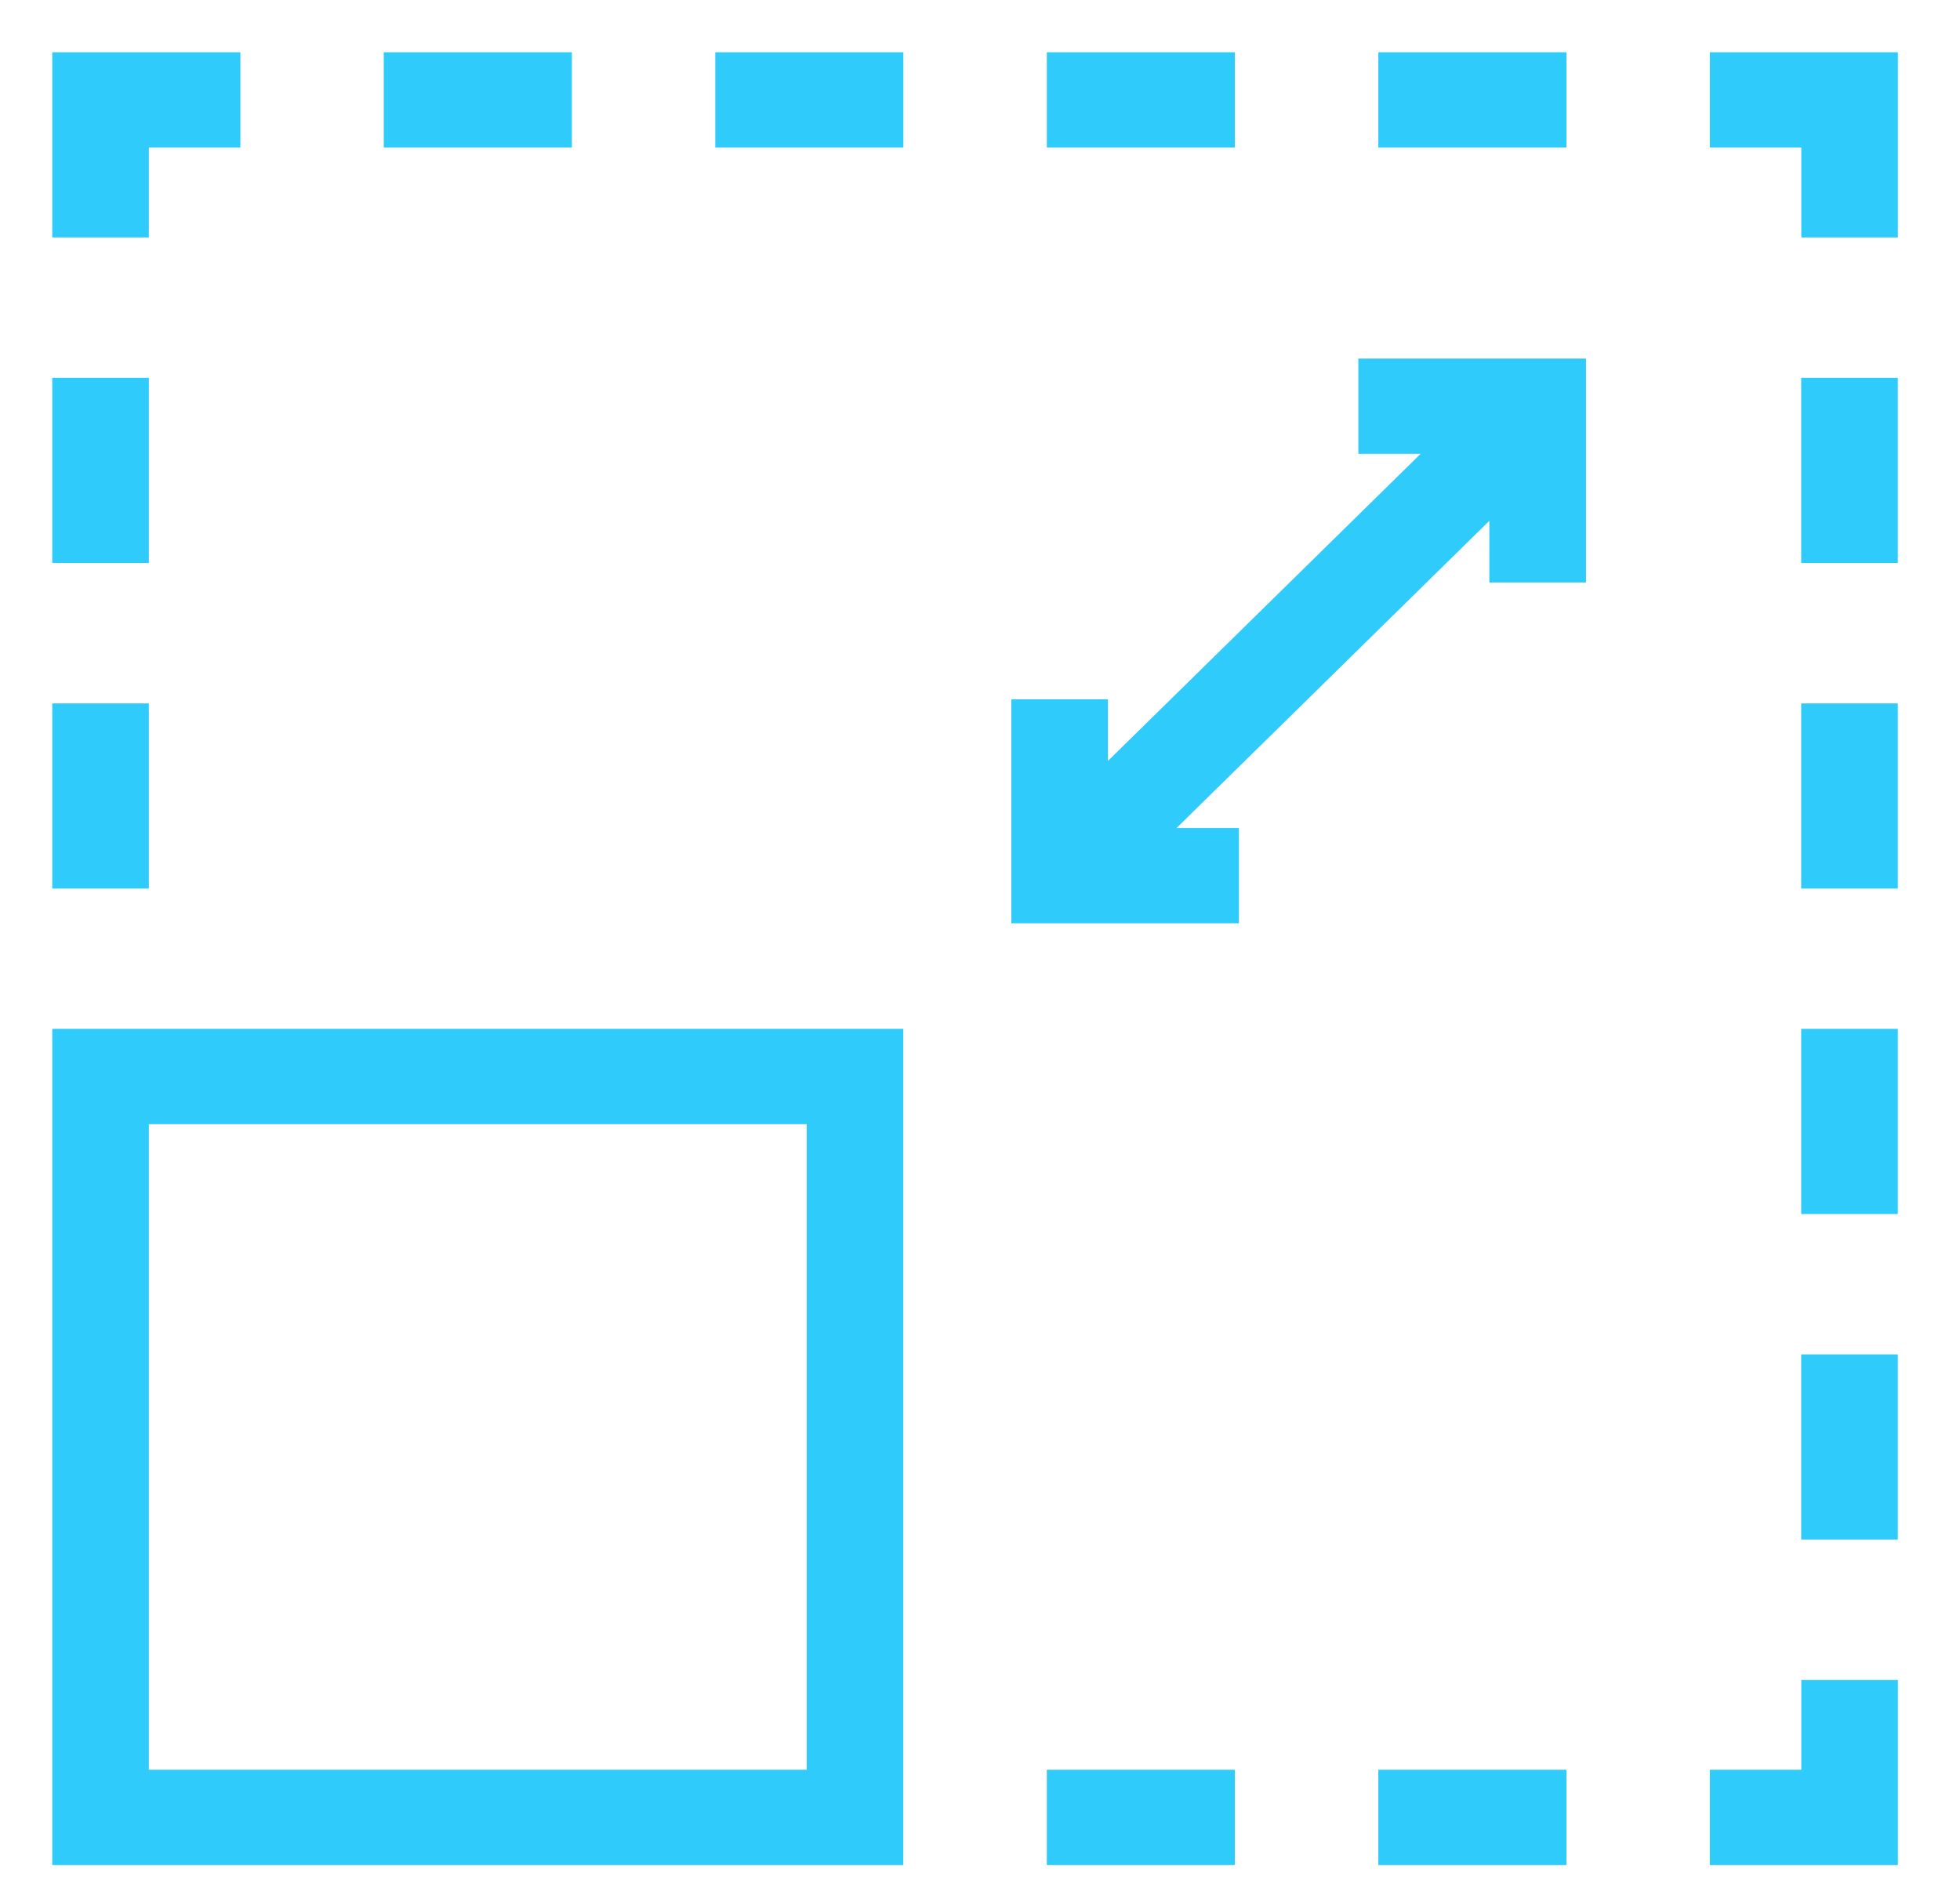
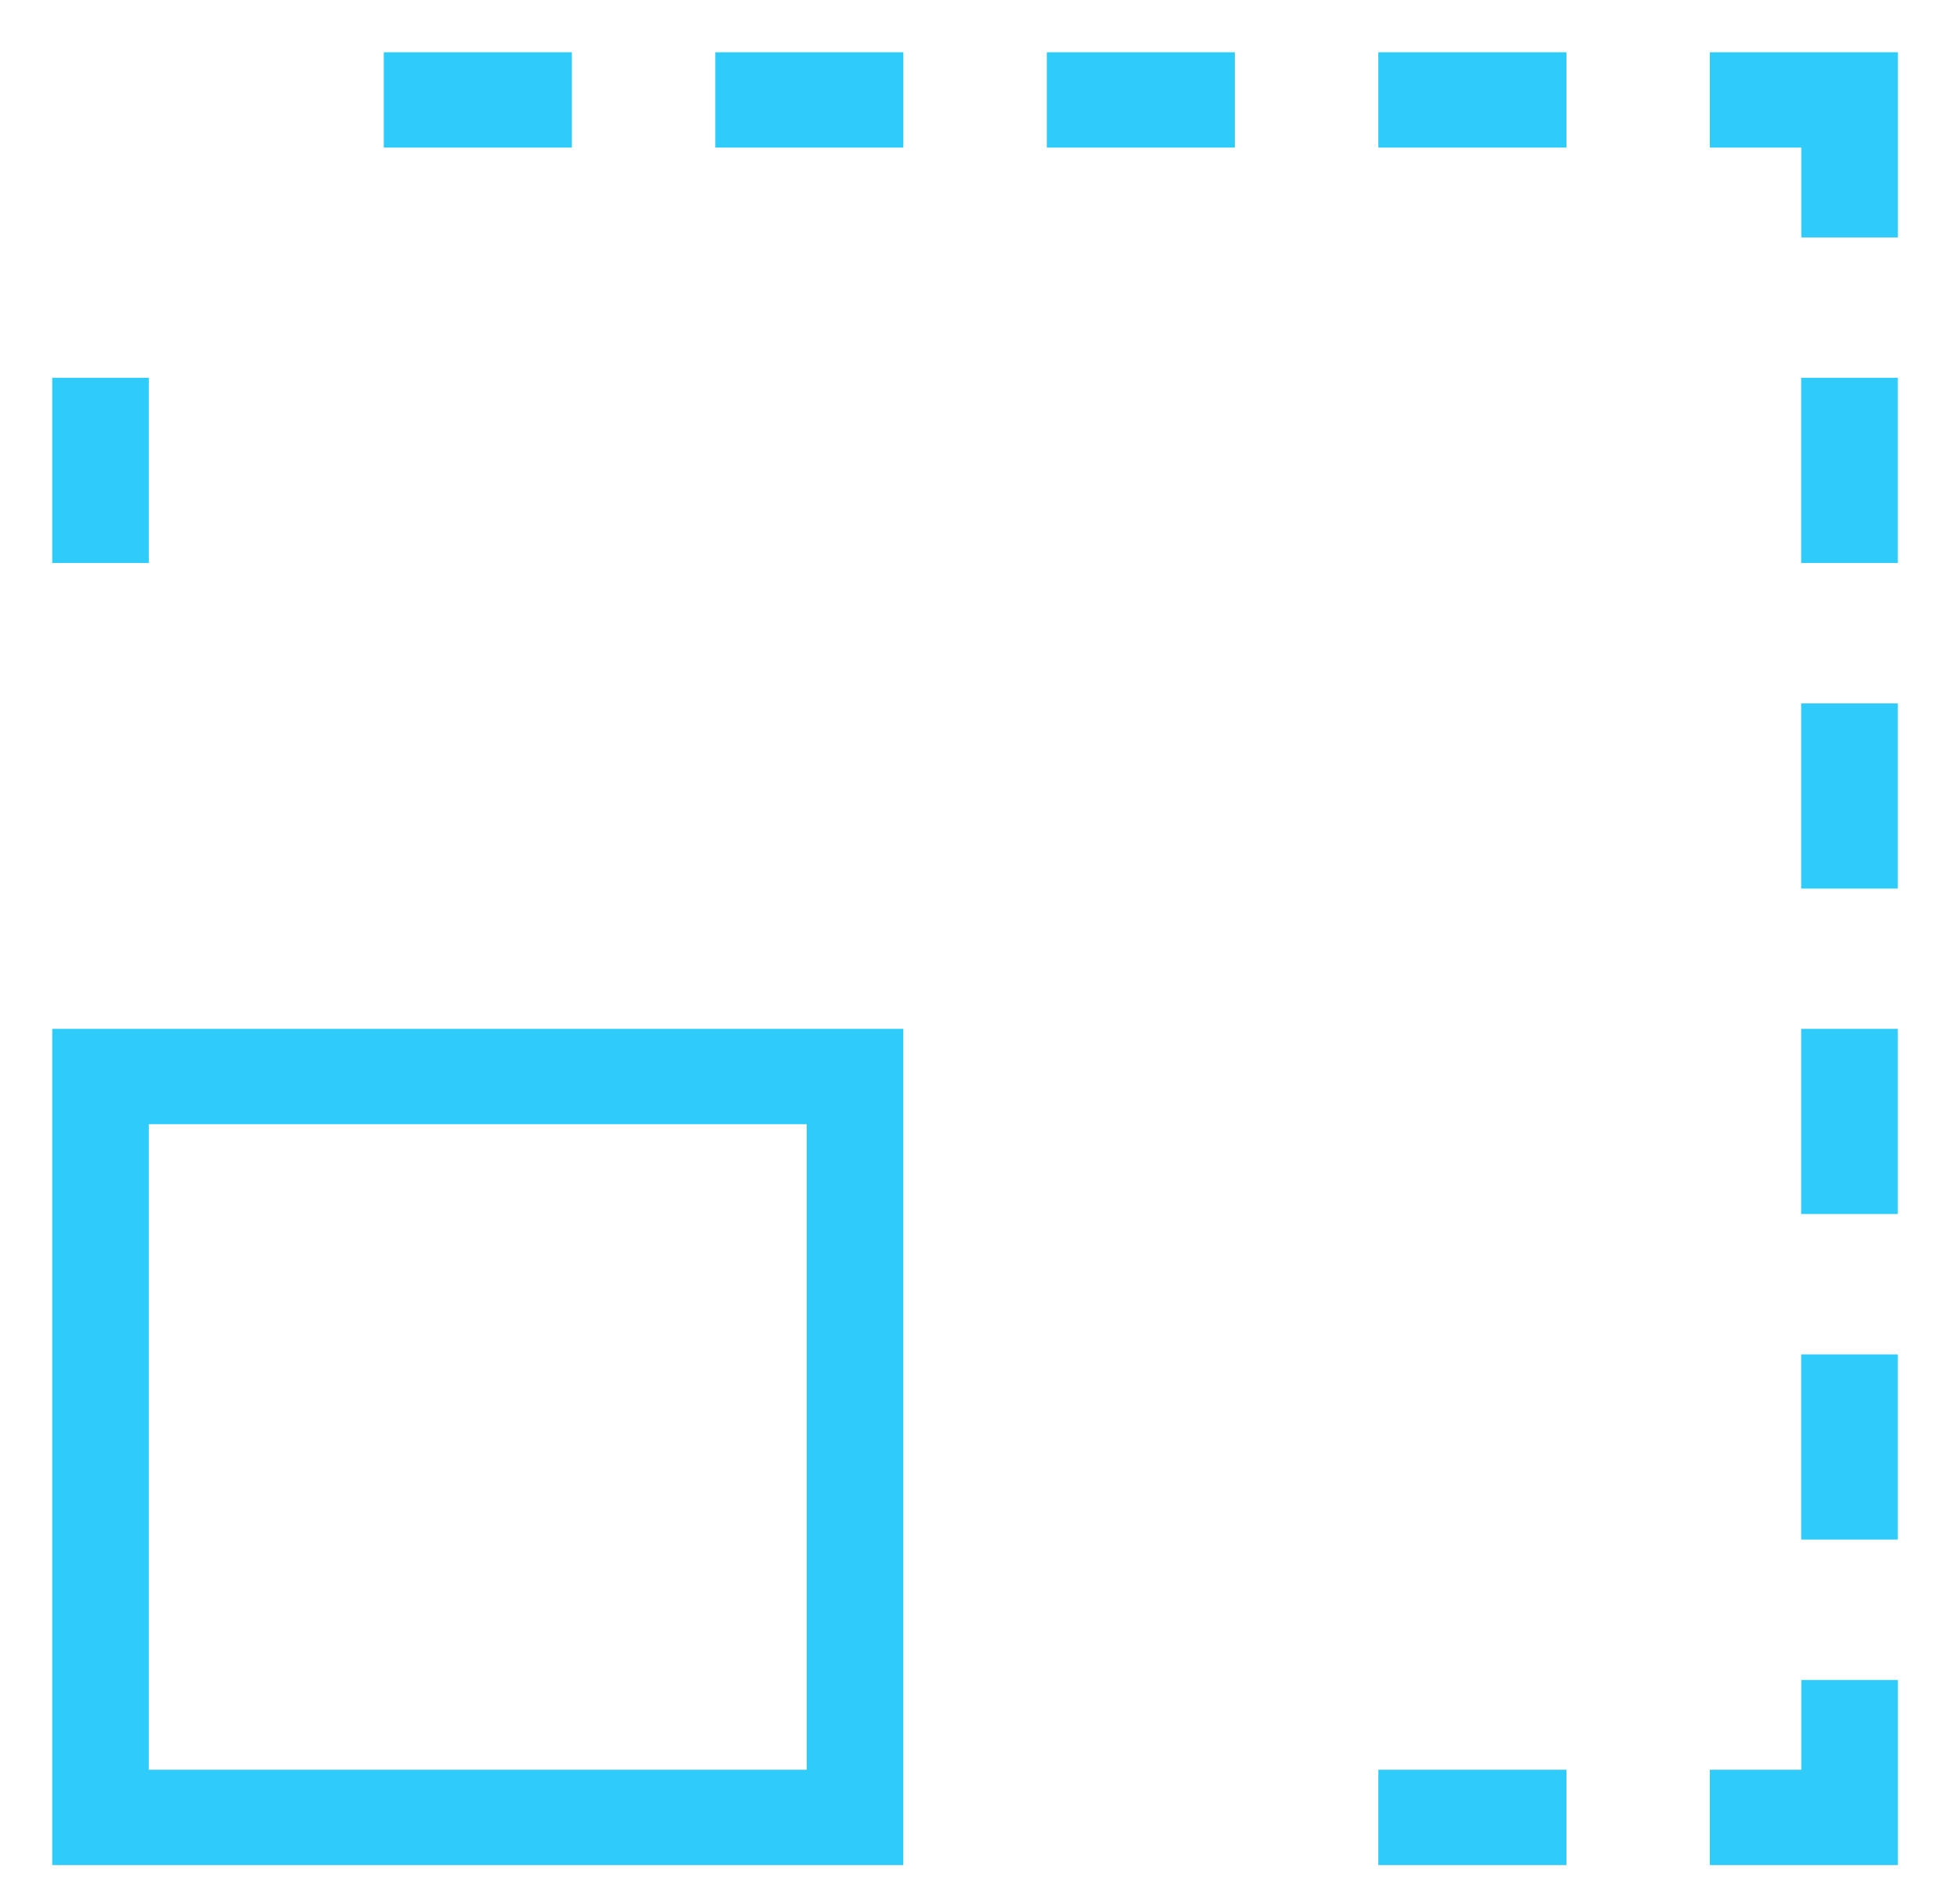
<svg xmlns="http://www.w3.org/2000/svg" width="30" height="29" viewBox="0 0 30 29" fill="none">
-   <path d="M2.178 3.434V2.159H3.479H3.579V2.059V1V0.9H3.479H1H0.9V1V3.434V3.534H1H2.078H2.178V3.434Z" fill="#2FCBFA" stroke="#2FCBFA" stroke-width="0.2" />
  <path d="M1 5.882H0.9V5.982V8.417V8.517H1H2.078H2.178V8.417V5.982V5.882H2.078H1Z" fill="#2FCBFA" stroke="#2FCBFA" stroke-width="0.2" />
-   <path d="M1 10.866H0.9V10.966V13.4V13.5H1H2.078H2.178V13.4V10.966V10.866H2.078H1Z" fill="#2FCBFA" stroke="#2FCBFA" stroke-width="0.2" />
  <path d="M21.297 0.9H21.197V1V2.059V2.159H21.297H23.776H23.876V2.059V1V0.9H23.776H21.297Z" fill="#2FCBFA" stroke="#2FCBFA" stroke-width="0.2" />
  <path d="M16.223 0.9H16.123V1V2.059V2.159H16.223H18.701H18.801V2.059V1V0.9H18.701H16.223Z" fill="#2FCBFA" stroke="#2FCBFA" stroke-width="0.2" />
  <path d="M11.148 0.9H11.048V1V2.059V2.159H11.148H13.627H13.727V2.059V1V0.9H13.627H11.148Z" fill="#2FCBFA" stroke="#2FCBFA" stroke-width="0.2" />
  <path d="M6.074 0.9H5.974V1V2.059V2.159H6.074H8.553H8.653V2.059V1V0.9H8.553H6.074Z" fill="#2FCBFA" stroke="#2FCBFA" stroke-width="0.2" />
  <path d="M26.371 0.9H26.271V1V2.059V2.159H26.371H27.671V3.434V3.534H27.771H28.849H28.949V3.434V1V0.9H28.849H26.371Z" fill="#2FCBFA" stroke="#2FCBFA" stroke-width="0.2" />
  <path d="M27.77 5.882H27.669V5.982V8.417V8.517H27.77H28.848H28.948V8.417V5.982V5.882H28.848H27.77Z" fill="#2FCBFA" stroke="#2FCBFA" stroke-width="0.2" />
  <path d="M27.77 10.866H27.669V10.966V13.4V13.5H27.77H28.848H28.948V13.4V10.966V10.866H28.848H27.77Z" fill="#2FCBFA" stroke="#2FCBFA" stroke-width="0.2" />
  <path d="M27.77 15.847H27.669V15.947V18.381V18.481H27.77H28.848H28.948V18.381V15.947V15.847H28.848H27.77Z" fill="#2FCBFA" stroke="#2FCBFA" stroke-width="0.2" />
  <path d="M27.77 20.83H27.669V20.93V23.364V23.464H27.77H28.848H28.948V23.364V20.93V20.83H28.848H27.77Z" fill="#2FCBFA" stroke="#2FCBFA" stroke-width="0.2" />
  <path d="M27.671 25.913V27.187H26.371H26.271V27.287V28.346V28.446H26.371H28.849H28.949V28.346V25.913V25.813H28.849H27.771H27.671V25.913Z" fill="#2FCBFA" stroke="#2FCBFA" stroke-width="0.2" />
  <path d="M21.297 27.187H21.197V27.287V28.346V28.446H21.297H23.776H23.876V28.346V27.287V27.187H23.776H21.297Z" fill="#2FCBFA" stroke="#2FCBFA" stroke-width="0.2" />
-   <path d="M16.223 27.187H16.123V27.287V28.346V28.446H16.223H18.701H18.801V28.346V27.287V27.187H18.701H16.223Z" fill="#2FCBFA" stroke="#2FCBFA" stroke-width="0.2" />
  <path d="M0.9 28.346V28.446H1H13.626H13.726V28.346V15.947V15.847H13.626H1H0.9V15.947V28.346ZM2.178 17.106H12.448V27.187H2.178V17.106Z" fill="#2FCBFA" stroke="#2FCBFA" stroke-width="0.2" />
-   <path d="M20.891 6.746V6.846H20.991H21.989L16.858 11.885V10.903V10.803H16.758H15.68H15.58V10.903V13.931V14.031H15.68H18.763H18.863V13.931V12.873V12.773H18.763H17.764L22.896 7.733V8.715V8.815H22.996H24.075H24.175V8.715V5.688V5.588H24.075H20.991H20.891V5.688V6.746Z" fill="#2FCBFA" stroke="#2FCBFA" stroke-width="0.2" />
</svg>